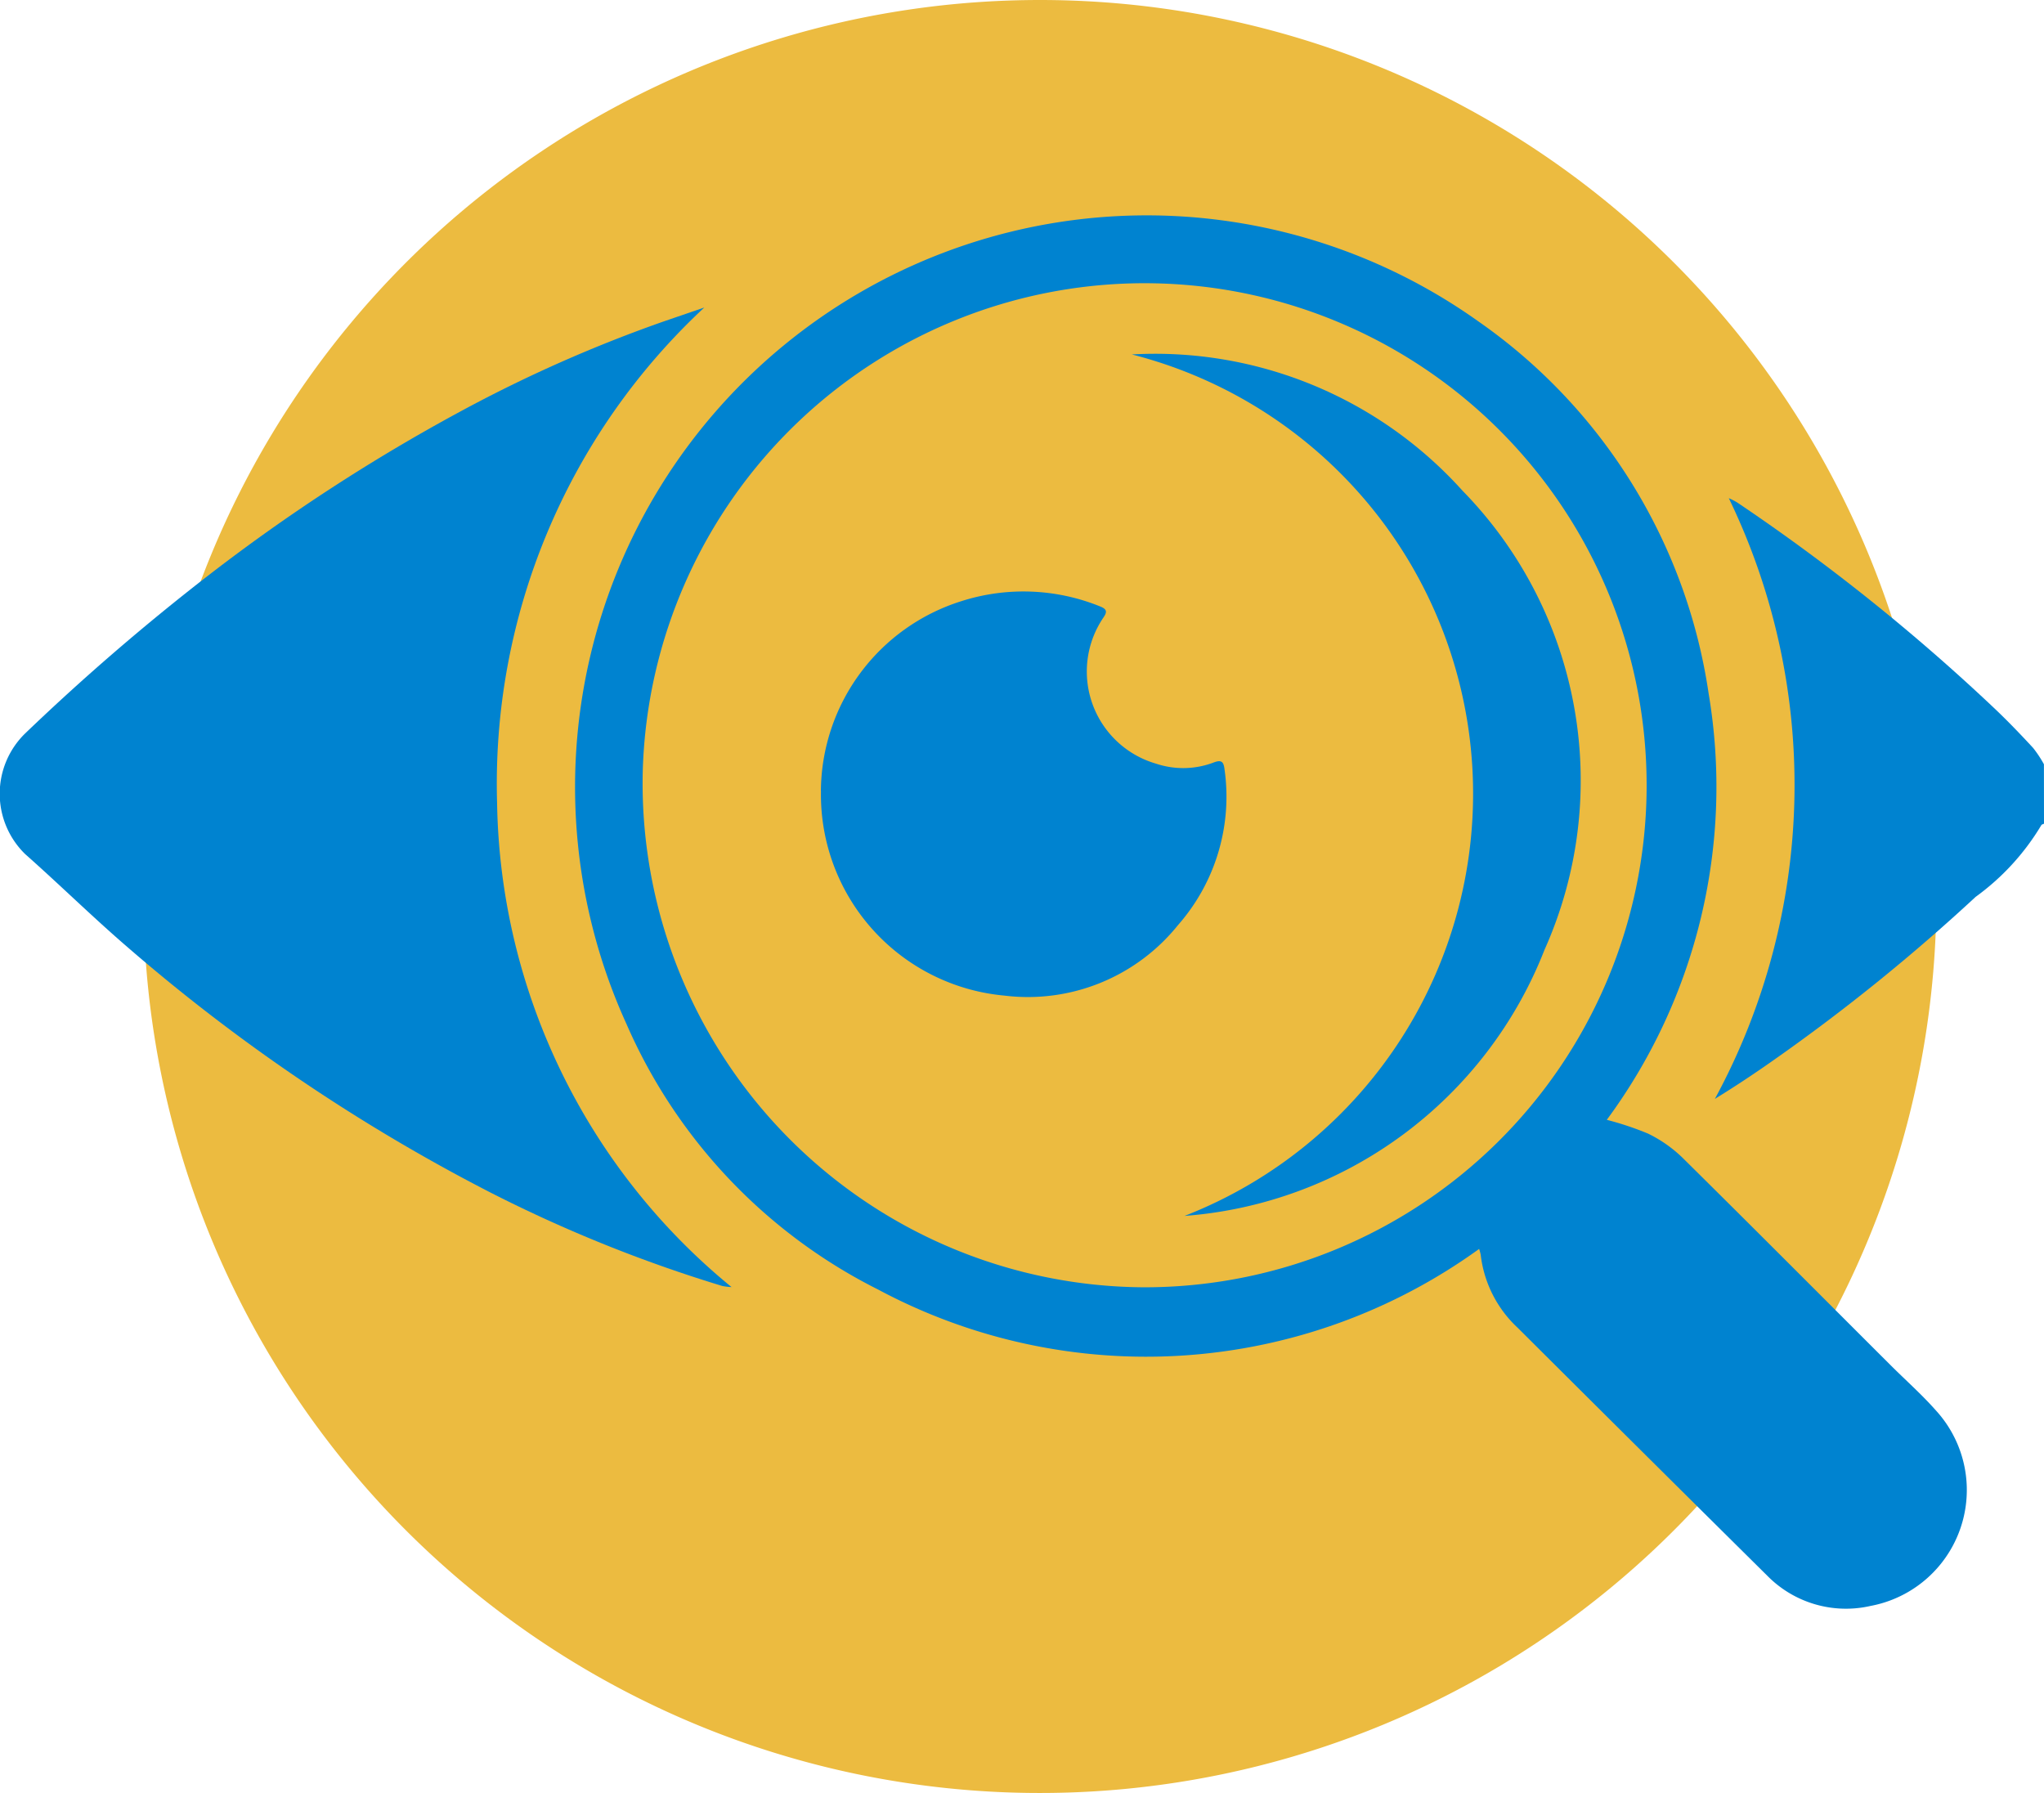
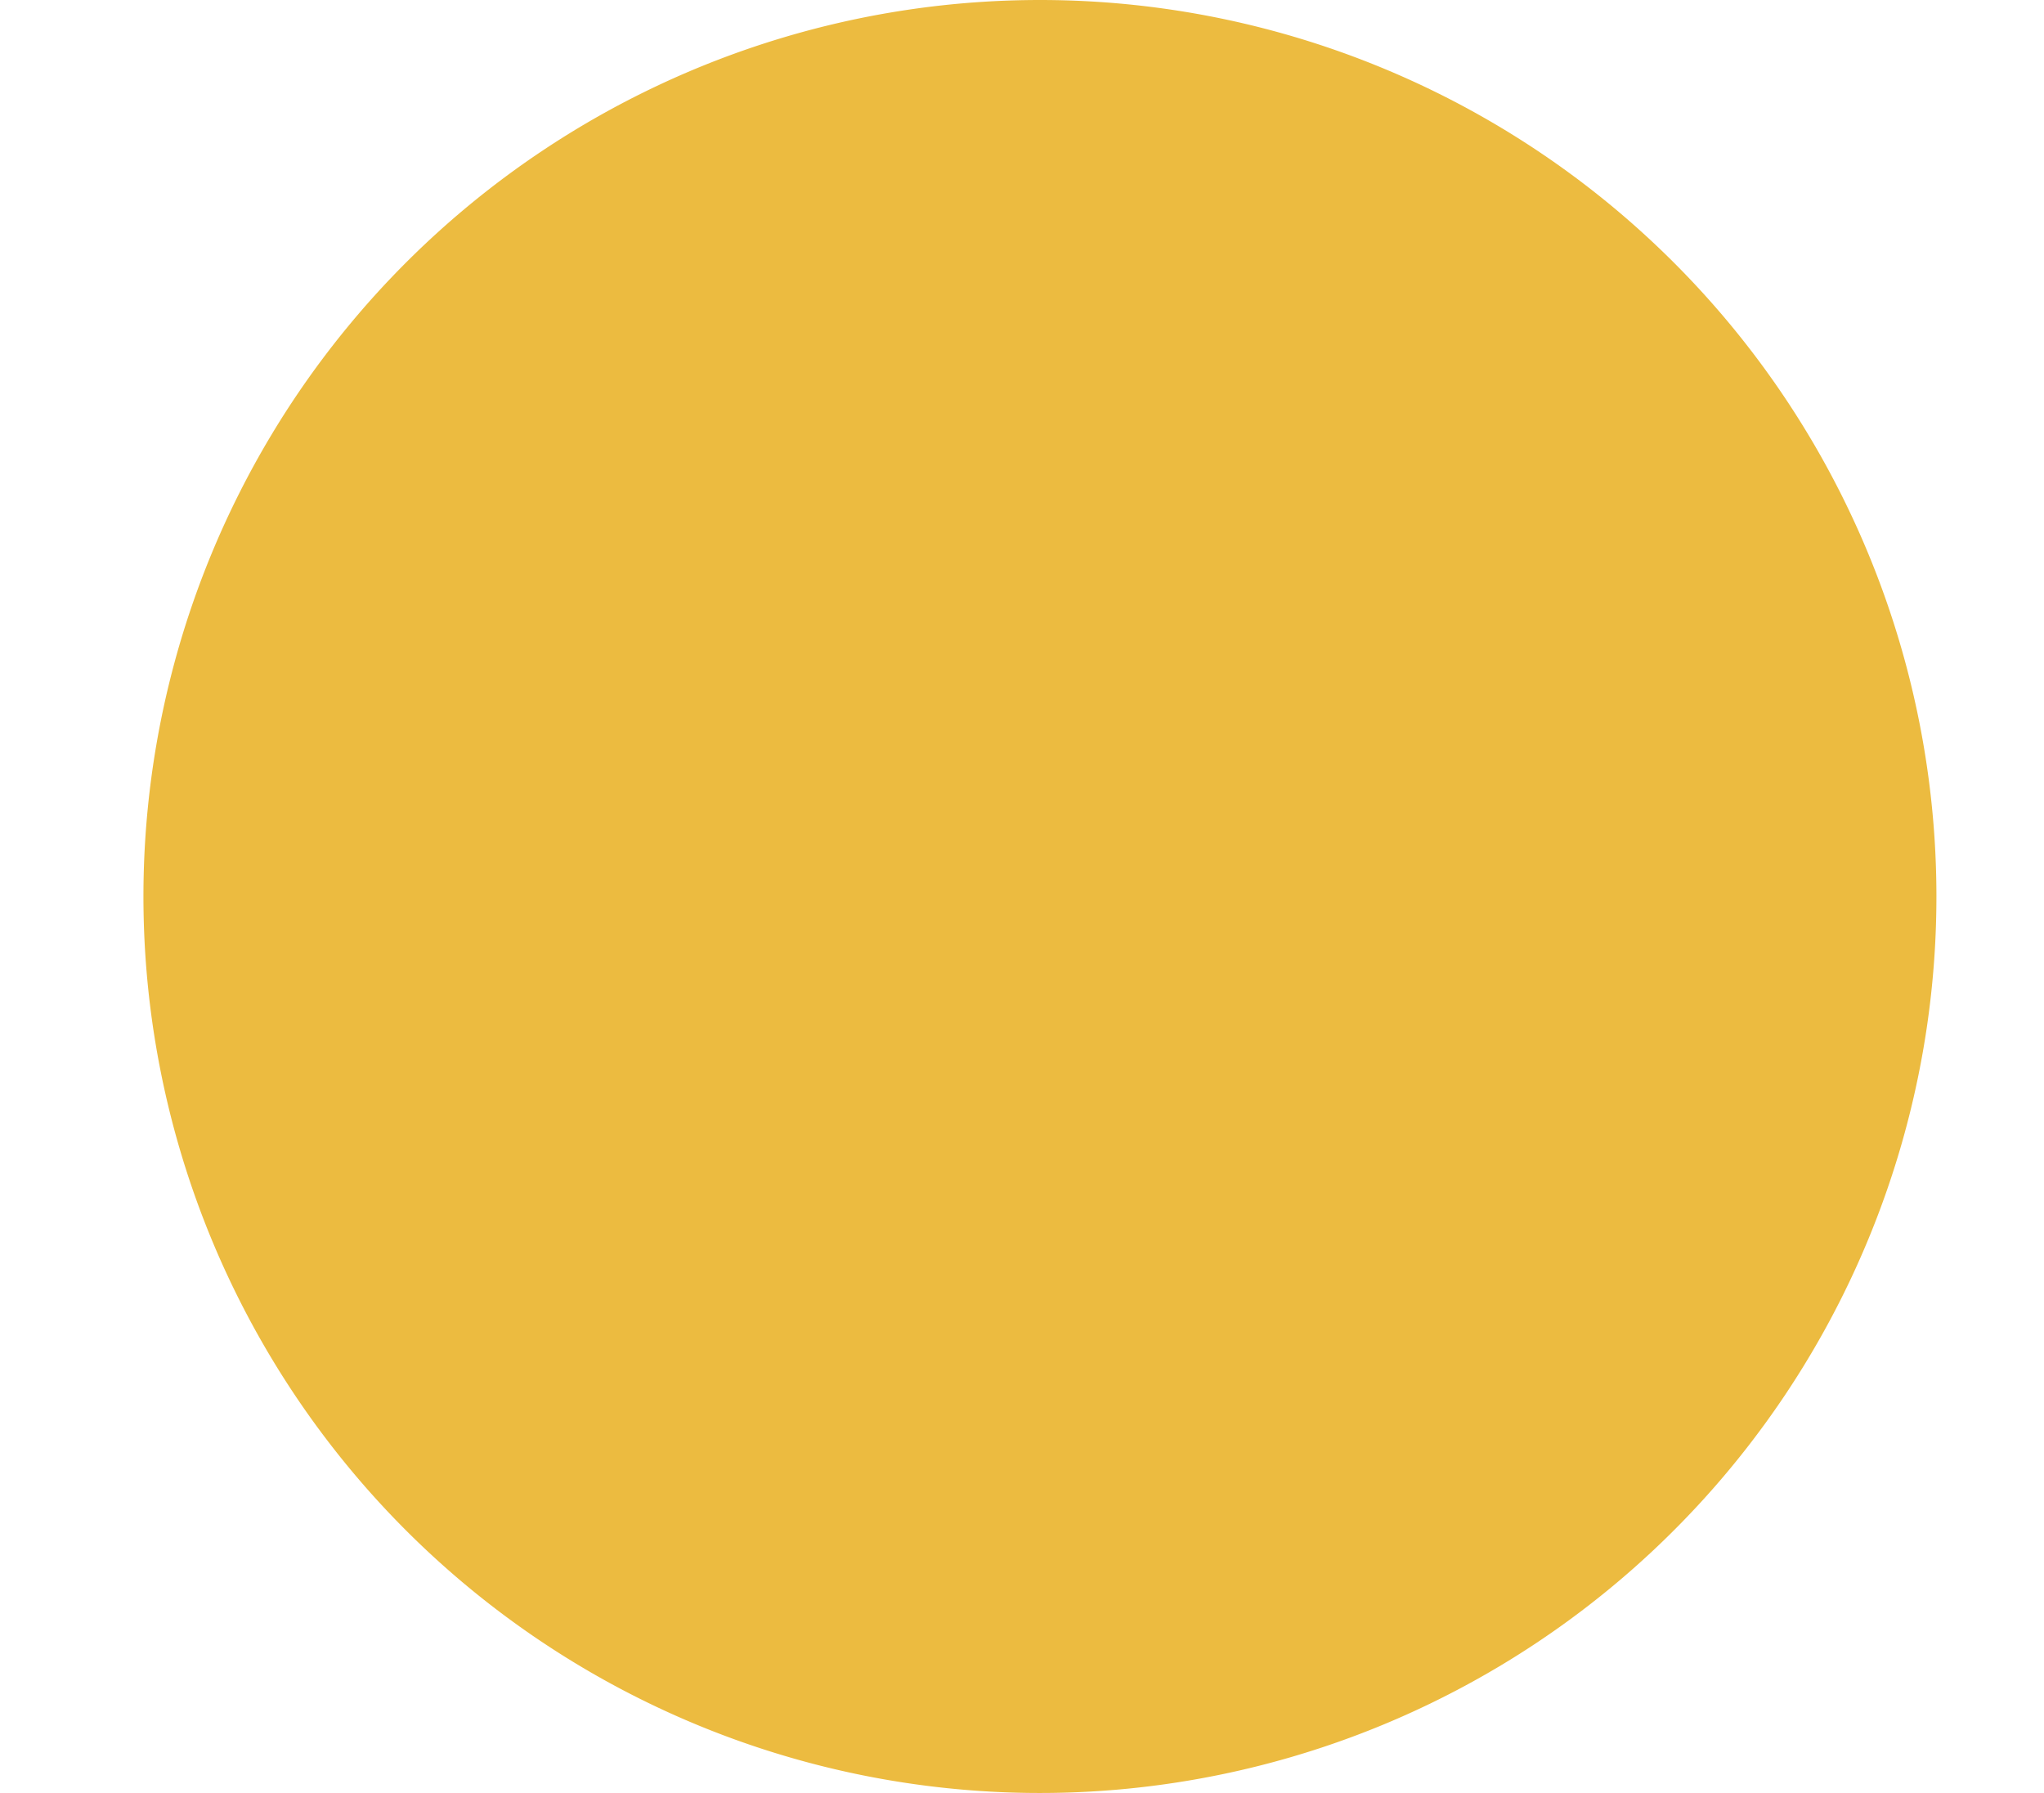
<svg xmlns="http://www.w3.org/2000/svg" width="28.5" height="25" viewBox="0 0 28.5 25">
  <defs>
    <clipPath id="clip-path">
      <rect id="Rectangle_78" data-name="Rectangle 78" width="25" height="25" fill="none" />
    </clipPath>
    <clipPath id="clip-path-2">
-       <rect id="Rectangle_2170" data-name="Rectangle 2170" width="28.5" height="19.425" transform="translate(0 0)" fill="#0083d0" />
-     </clipPath>
+       </clipPath>
  </defs>
  <g id="Group_4102" data-name="Group 4102" transform="translate(-325 -206)">
    <g id="Group_136" data-name="Group 136" transform="translate(327 206)">
      <g id="Group_95" data-name="Group 95" transform="translate(0 0)" clip-path="url(#clip-path)">
        <path id="Path_867" data-name="Path 867" d="M25,12.5A12.5,12.5,0,1,1,12.5,0,12.5,12.5,0,0,1,25,12.5" transform="translate(0 0)" fill="#ecbb40" />
      </g>
    </g>
    <g id="Group_4101" data-name="Group 4101" transform="translate(325 209)">
      <g id="Group_4100" data-name="Group 4100" transform="translate(0 0)" clip-path="url(#clip-path-2)">
-         <path id="Path_5960" data-name="Path 5960" d="M66.506,14.76c-.012.007-.032.01-.037.02a3.368,3.368,0,0,1-.916,1,26.671,26.671,0,0,1-2.825,2.282c-.263.185-.531.363-.811.535a9.18,9.18,0,0,0,.194-8.376,1.064,1.064,0,0,1,.114.058,27.841,27.841,0,0,1,3.59,2.873c.186.176.364.362.538.55a1.614,1.614,0,0,1,.152.229Z" transform="translate(-38.006 -6.275)" fill="#0083d0" />
-         <path id="Path_5961" data-name="Path 5961" d="M35.142,12.614a4.26,4.26,0,0,1,.575.192,1.86,1.86,0,0,1,.475.331c.971.959,1.933,1.926,2.9,2.891.215.215.444.417.645.645a1.644,1.644,0,0,1-.918,2.719,1.538,1.538,0,0,1-1.435-.417q-1.744-1.727-3.482-3.459a1.651,1.651,0,0,1-.518-1.019.653.653,0,0,0-.022-.083,7.924,7.924,0,0,1-8.381.566,7.489,7.489,0,0,1-3.51-3.707A7.971,7.971,0,0,1,33.351,1.481a7.686,7.686,0,0,1,3.211,5.19,7.82,7.82,0,0,1-1.42,5.943M28.68,14.949A7,7,0,1,0,21.7,7.757a7.028,7.028,0,0,0,6.976,7.192" transform="translate(-12.738 0)" fill="#0083d0" />
        <path id="Path_5962" data-name="Path 5962" d="M9.82,3.334a9.068,9.068,0,0,0-2.889,6.91A8.9,8.9,0,0,0,10.2,16.992a.851.851,0,0,1-.128-.015,19.753,19.753,0,0,1-3.227-1.3,25.586,25.586,0,0,1-5.072-3.429c-.485-.418-.943-.869-1.423-1.294a1.175,1.175,0,0,1,0-1.681A31.949,31.949,0,0,1,2.9,7.073,25.8,25.8,0,0,1,6.429,4.778,19.515,19.515,0,0,1,9.274,3.521l.546-.187" transform="translate(0 -2.046)" fill="#0083d0" />
-         <path id="Path_5963" data-name="Path 5963" d="M29.637,16.366a2.794,2.794,0,0,1,1.953-2.644,2.843,2.843,0,0,1,1.939.071c.1.039.1.079.047.156a1.338,1.338,0,0,0,.734,2.037,1.194,1.194,0,0,0,.8-.015c.114-.044.142-.012.155.094a2.712,2.712,0,0,1-.649,2.172,2.685,2.685,0,0,1-2.42.983,2.814,2.814,0,0,1-2.558-2.852" transform="translate(-18.191 -8.338)" fill="#0083d0" />
        <path id="Path_5964" data-name="Path 5964" d="M40.865,5.026a5.765,5.765,0,0,1,4.611,1.9,5.775,5.775,0,0,1,1.144,6.4A5.865,5.865,0,0,1,41.6,17.038a6.32,6.32,0,0,0-.738-12.013" transform="translate(-25.084 -3.084)" fill="#0083d0" />
      </g>
    </g>
  </g>
</svg>